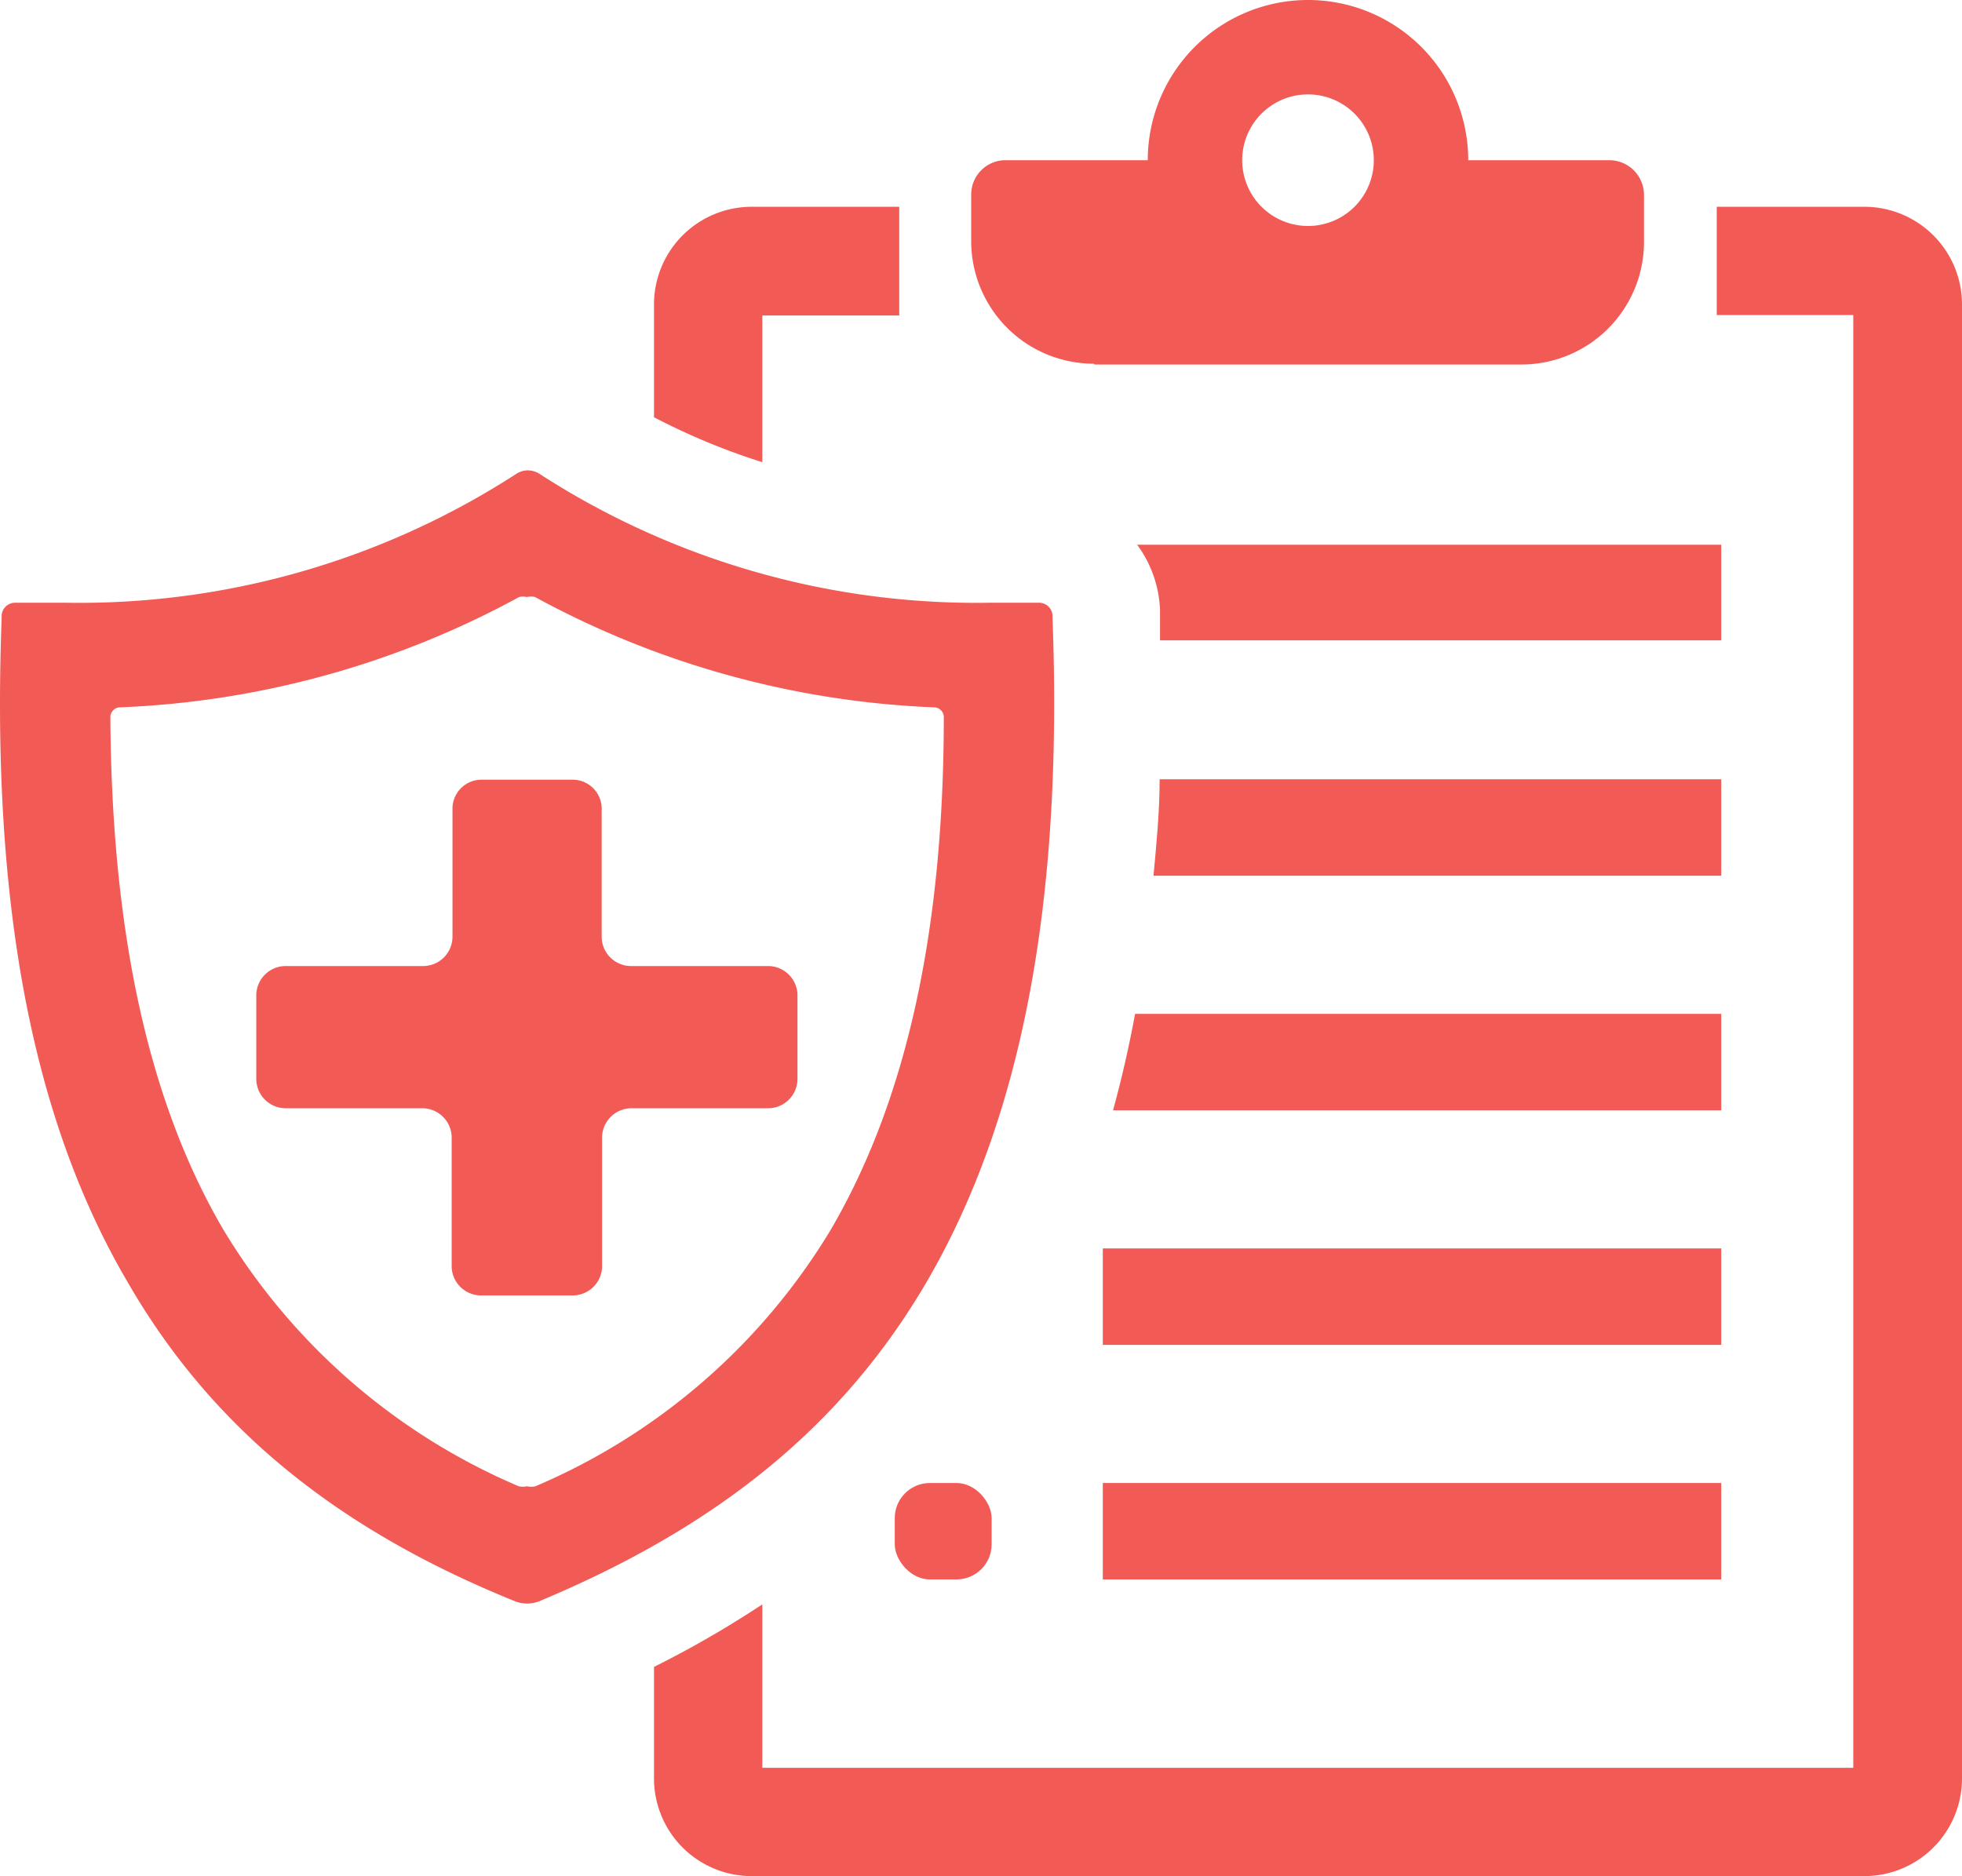
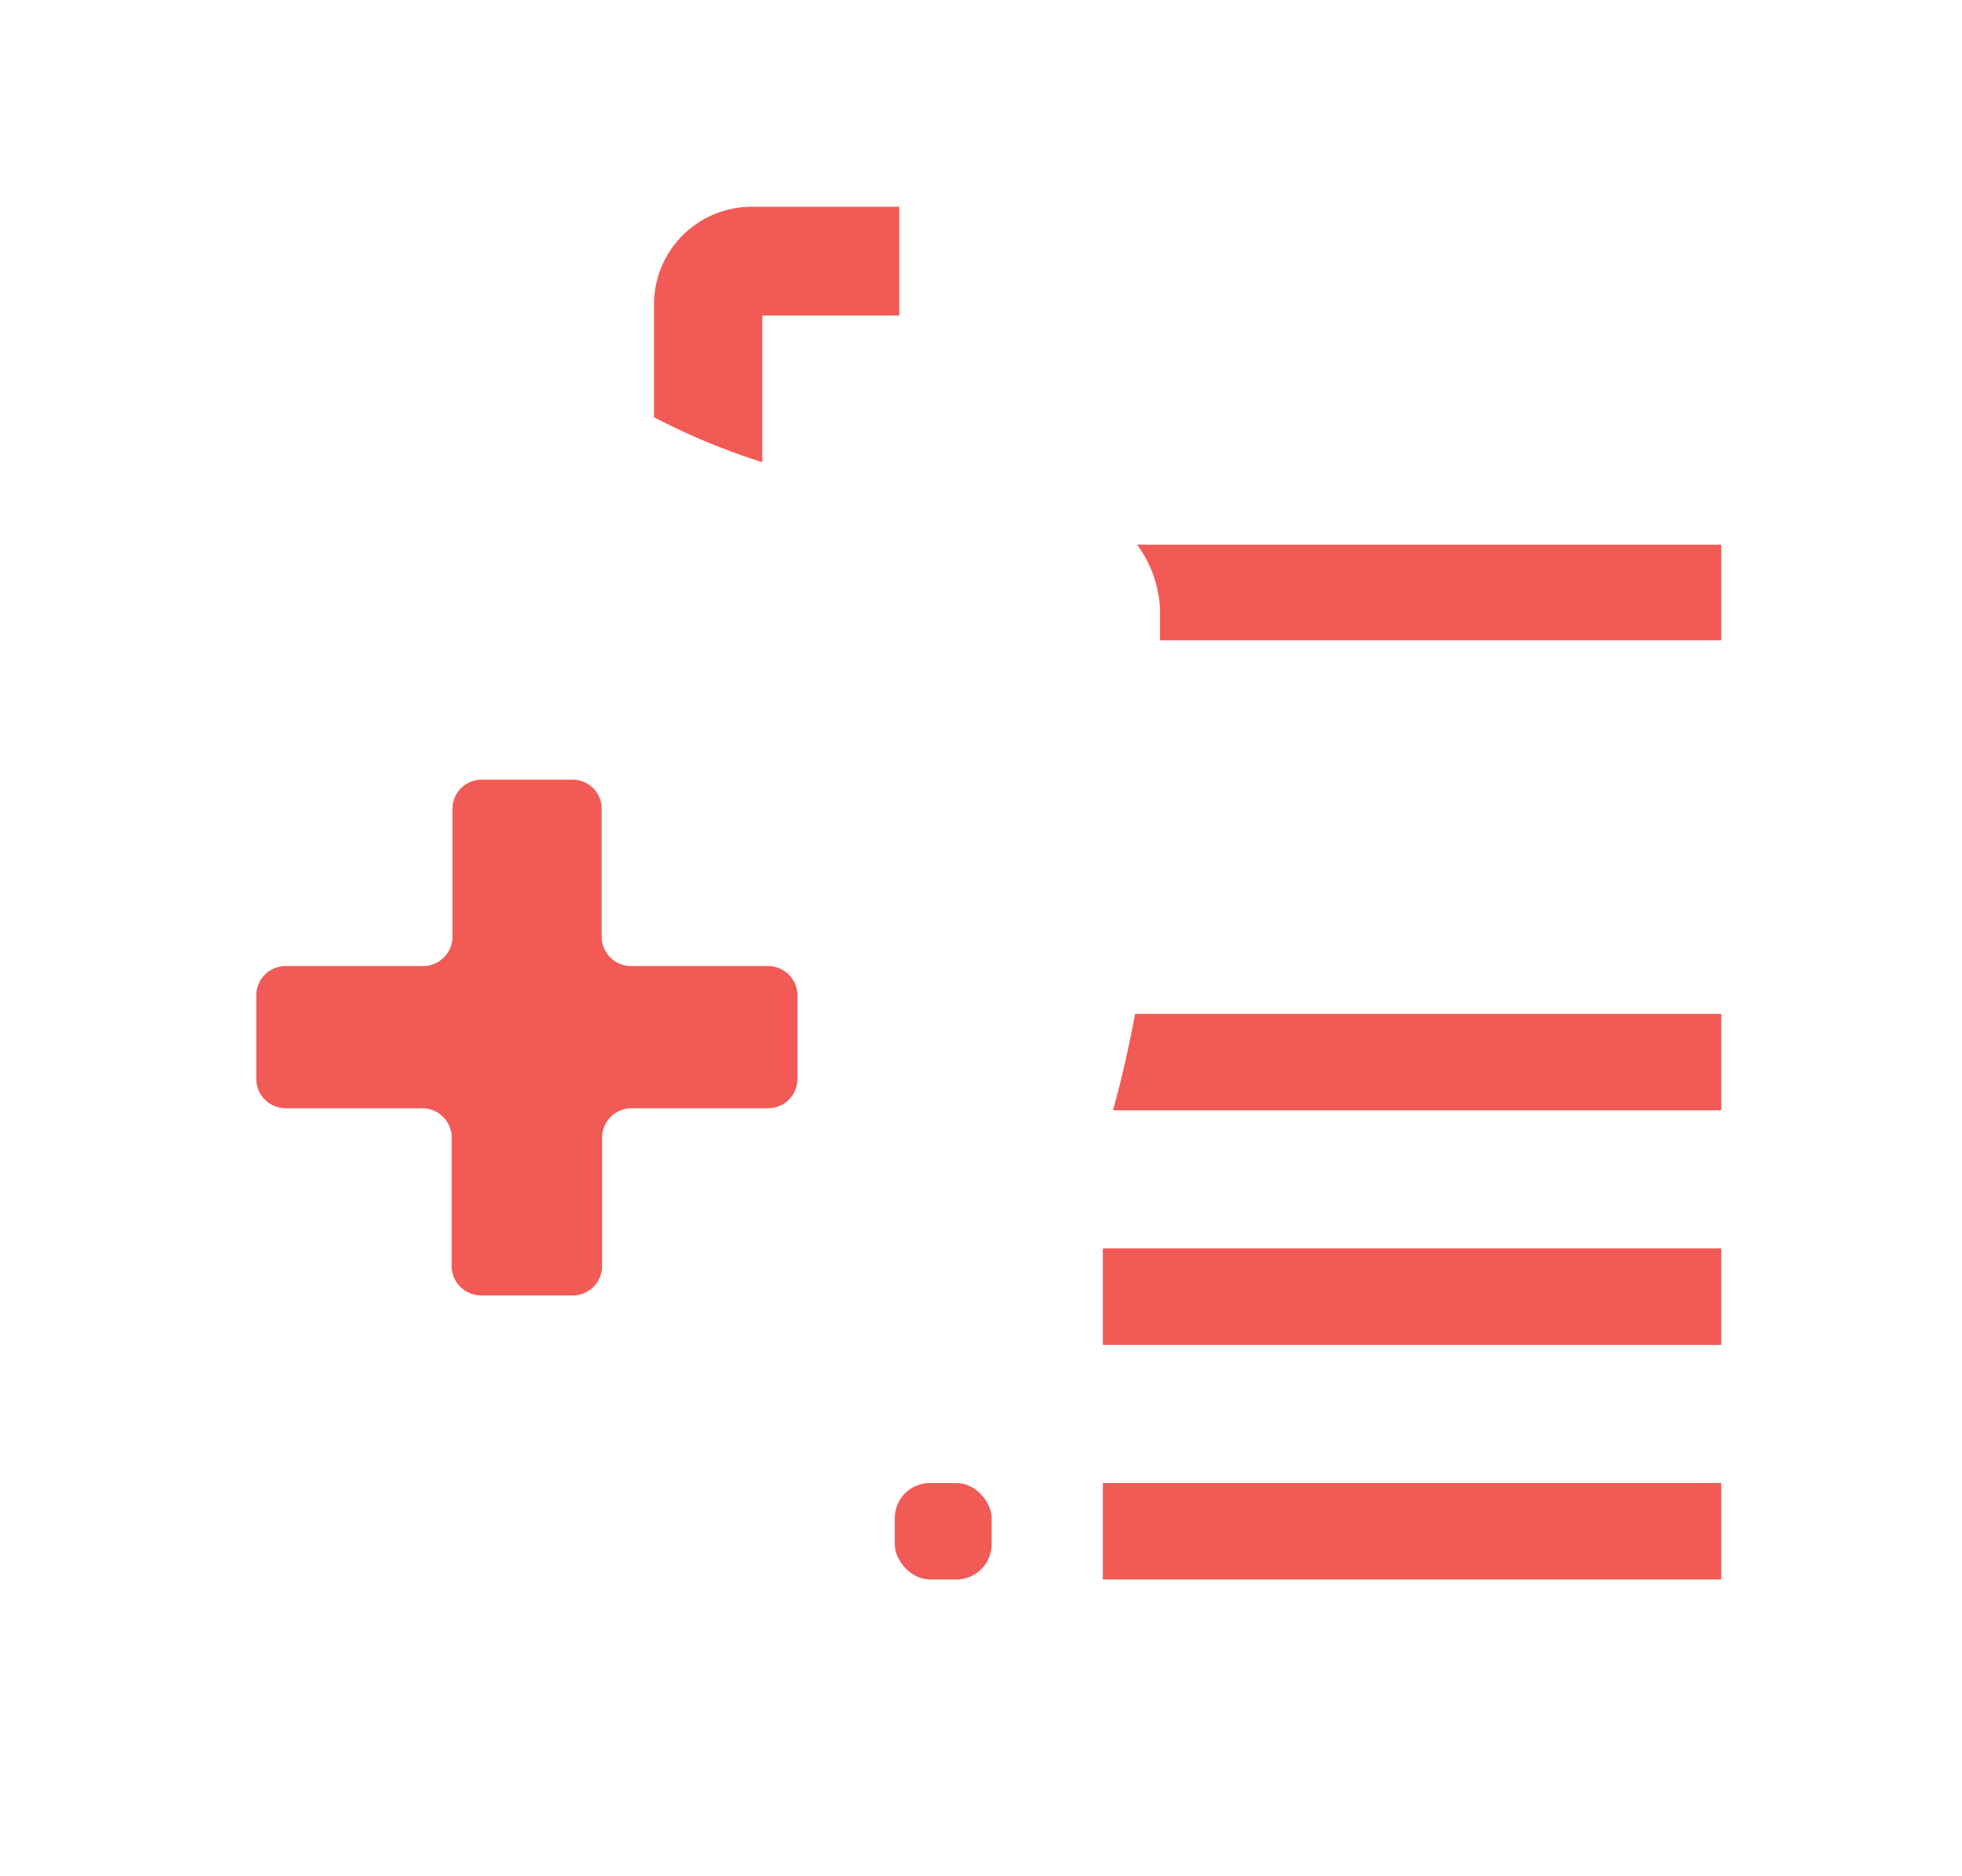
<svg xmlns="http://www.w3.org/2000/svg" viewBox="0 0 48 45.91">
  <defs>
    <style>.cls-1{fill:#f25a55;}</style>
  </defs>
  <g id="レイヤー_2" data-name="レイヤー 2">
    <g id="icon">
      <path class="cls-1" d="M18.65,7.72H22V5.06H18.38A2.39,2.39,0,0,0,16,7.45v2.76a16.25,16.25,0,0,0,2.65,1.1Z" />
-       <path class="cls-1" d="M45.61,5.06H42V7.71h3.34V43.26H18.65v-4A25,25,0,0,1,16,40.79v2.74a2.39,2.39,0,0,0,2.39,2.38H45.61A2.39,2.39,0,0,0,48,43.53V7.45a2.39,2.39,0,0,0-2.39-2.39" />
-       <path class="cls-1" d="M26.78,8.92H37.22a3,3,0,0,0,3-3V4.76a.85.85,0,0,0-.84-.84H35.92a3.92,3.92,0,0,0-7.84,0H24.59a.84.84,0,0,0-.83.84V5.9a3,3,0,0,0,3,3M32,2.31a1.61,1.61,0,1,1-1.61,1.61A1.61,1.61,0,0,1,32,2.31" />
      <rect class="cls-1" x="21.89" y="36.29" width="2.37" height="2.36" rx="0.86" />
      <path class="cls-1" d="M42.11,27.17V24.81H27.77c-.15.81-.33,1.6-.54,2.36Z" />
      <polygon class="cls-1" points="26.98 30.55 26.98 32.91 27.23 32.91 42.11 32.91 42.11 30.55 26.98 30.55" />
      <polygon class="cls-1" points="26.98 36.29 26.98 38.65 27.23 38.65 42.11 38.65 42.11 36.29 26.98 36.29" />
-       <path class="cls-1" d="M42.11,21.43V19.07H28.37c0,.81-.08,1.6-.15,2.36Z" />
      <path class="cls-1" d="M28.38,15c0,.23,0,.44,0,.67H42.11V13.33H27.82a2.87,2.87,0,0,1,.56,1.61V15" />
-       <path class="cls-1" d="M13.1,36.37a.46.46,0,0,1-.21,0,.45.45,0,0,1-.2,0A15.53,15.53,0,0,1,5.47,30.1C3.65,27,2.73,22.87,2.7,17.54a.24.24,0,0,1,.22-.23,22.25,22.25,0,0,0,9.78-2.7.41.41,0,0,1,.19,0,.42.42,0,0,1,.2,0,22.25,22.25,0,0,0,9.78,2.7.24.24,0,0,1,.22.23c0,5.33-.95,9.45-2.77,12.56a15.53,15.53,0,0,1-7.22,6.27m9.57-5c2.33-4,3.34-9.29,3.08-16.24v-.07a.33.33,0,0,0-.35-.31h-.07l-1.14,0a19.68,19.68,0,0,1-11-3.16.54.54,0,0,0-.28-.08.53.53,0,0,0-.27.08,19.68,19.68,0,0,1-11,3.16l-1.14,0H.39a.33.33,0,0,0-.35.31v.07c-.26,7,.75,12.27,3.08,16.24,2,3.47,5,6,9.47,7.81a.8.8,0,0,0,.3.06.81.81,0,0,0,.31-.06c4.43-1.85,7.44-4.34,9.47-7.81" />
      <path class="cls-1" d="M18.77,23.64H15.45a.72.72,0,0,1-.73-.7V19.77a.71.71,0,0,0-.73-.69H11.8a.71.71,0,0,0-.73.69v3.17a.72.72,0,0,1-.73.7H7a.72.72,0,0,0-.73.7v2.08a.72.72,0,0,0,.73.7h3.32a.72.72,0,0,1,.73.7V31a.72.72,0,0,0,.73.7H14a.72.72,0,0,0,.73-.7V27.82a.72.72,0,0,1,.73-.7h3.32a.72.72,0,0,0,.73-.7V24.34a.72.72,0,0,0-.73-.7" />
    </g>
  </g>
</svg>